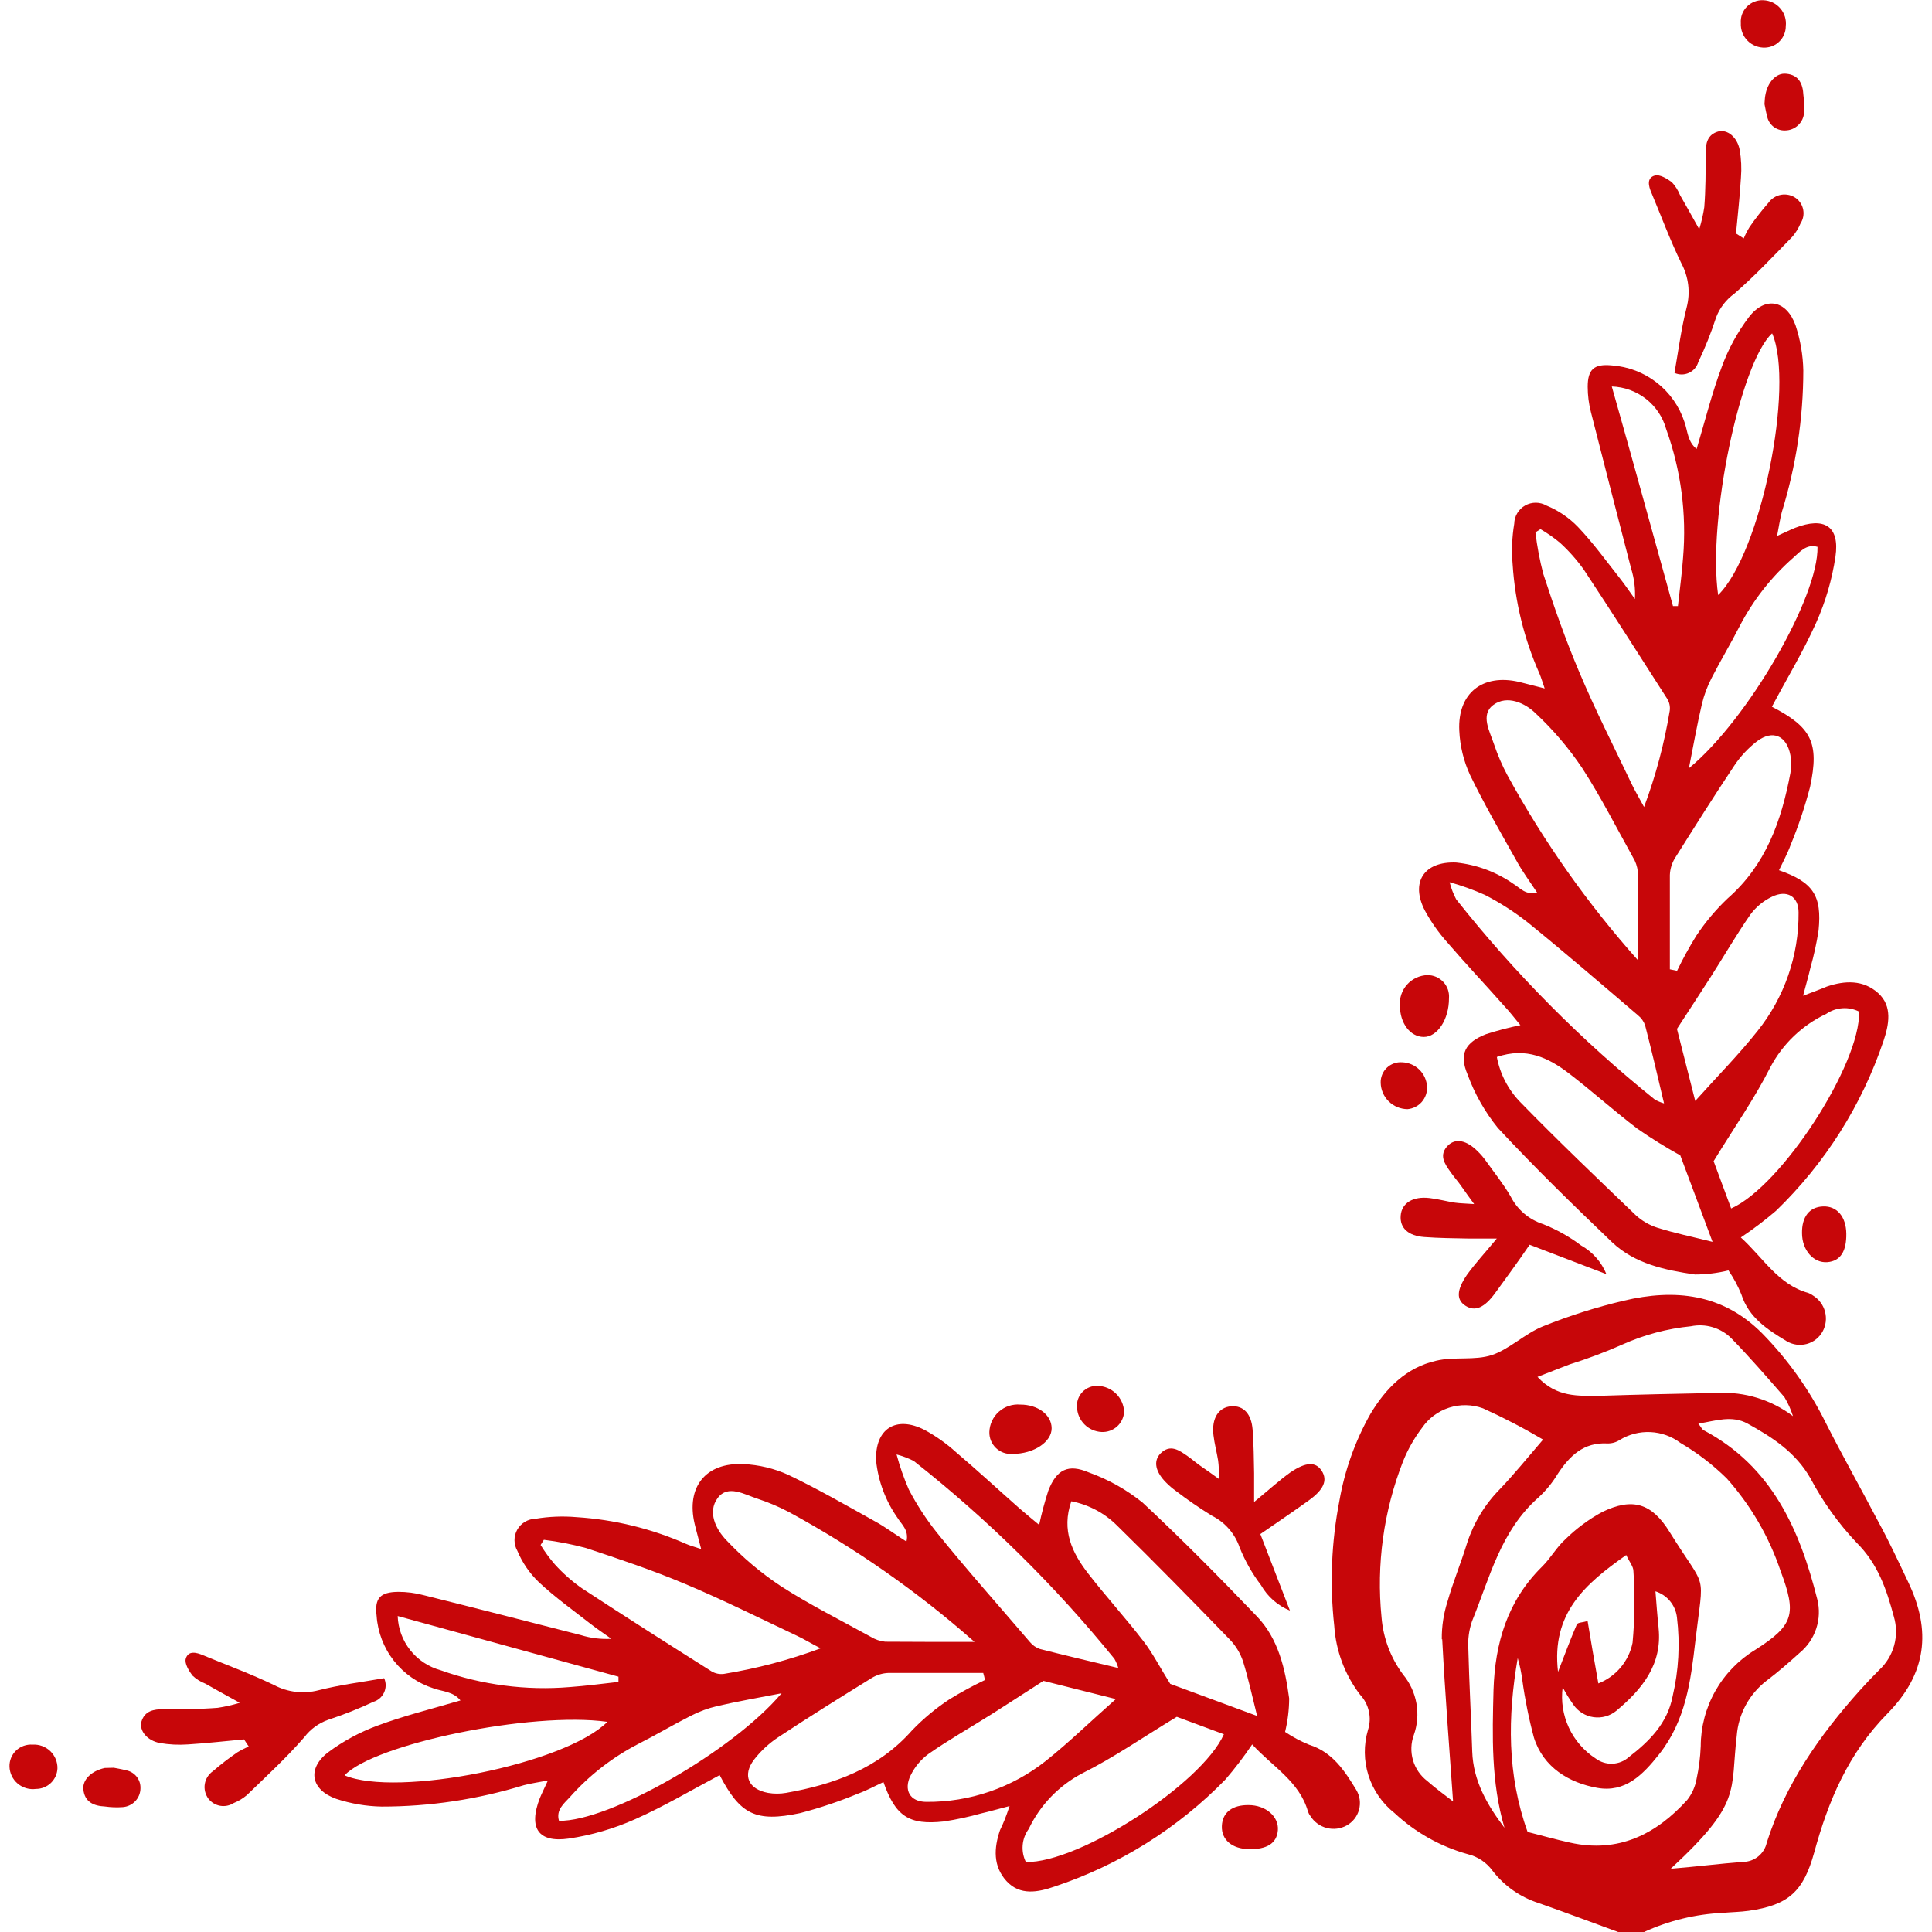
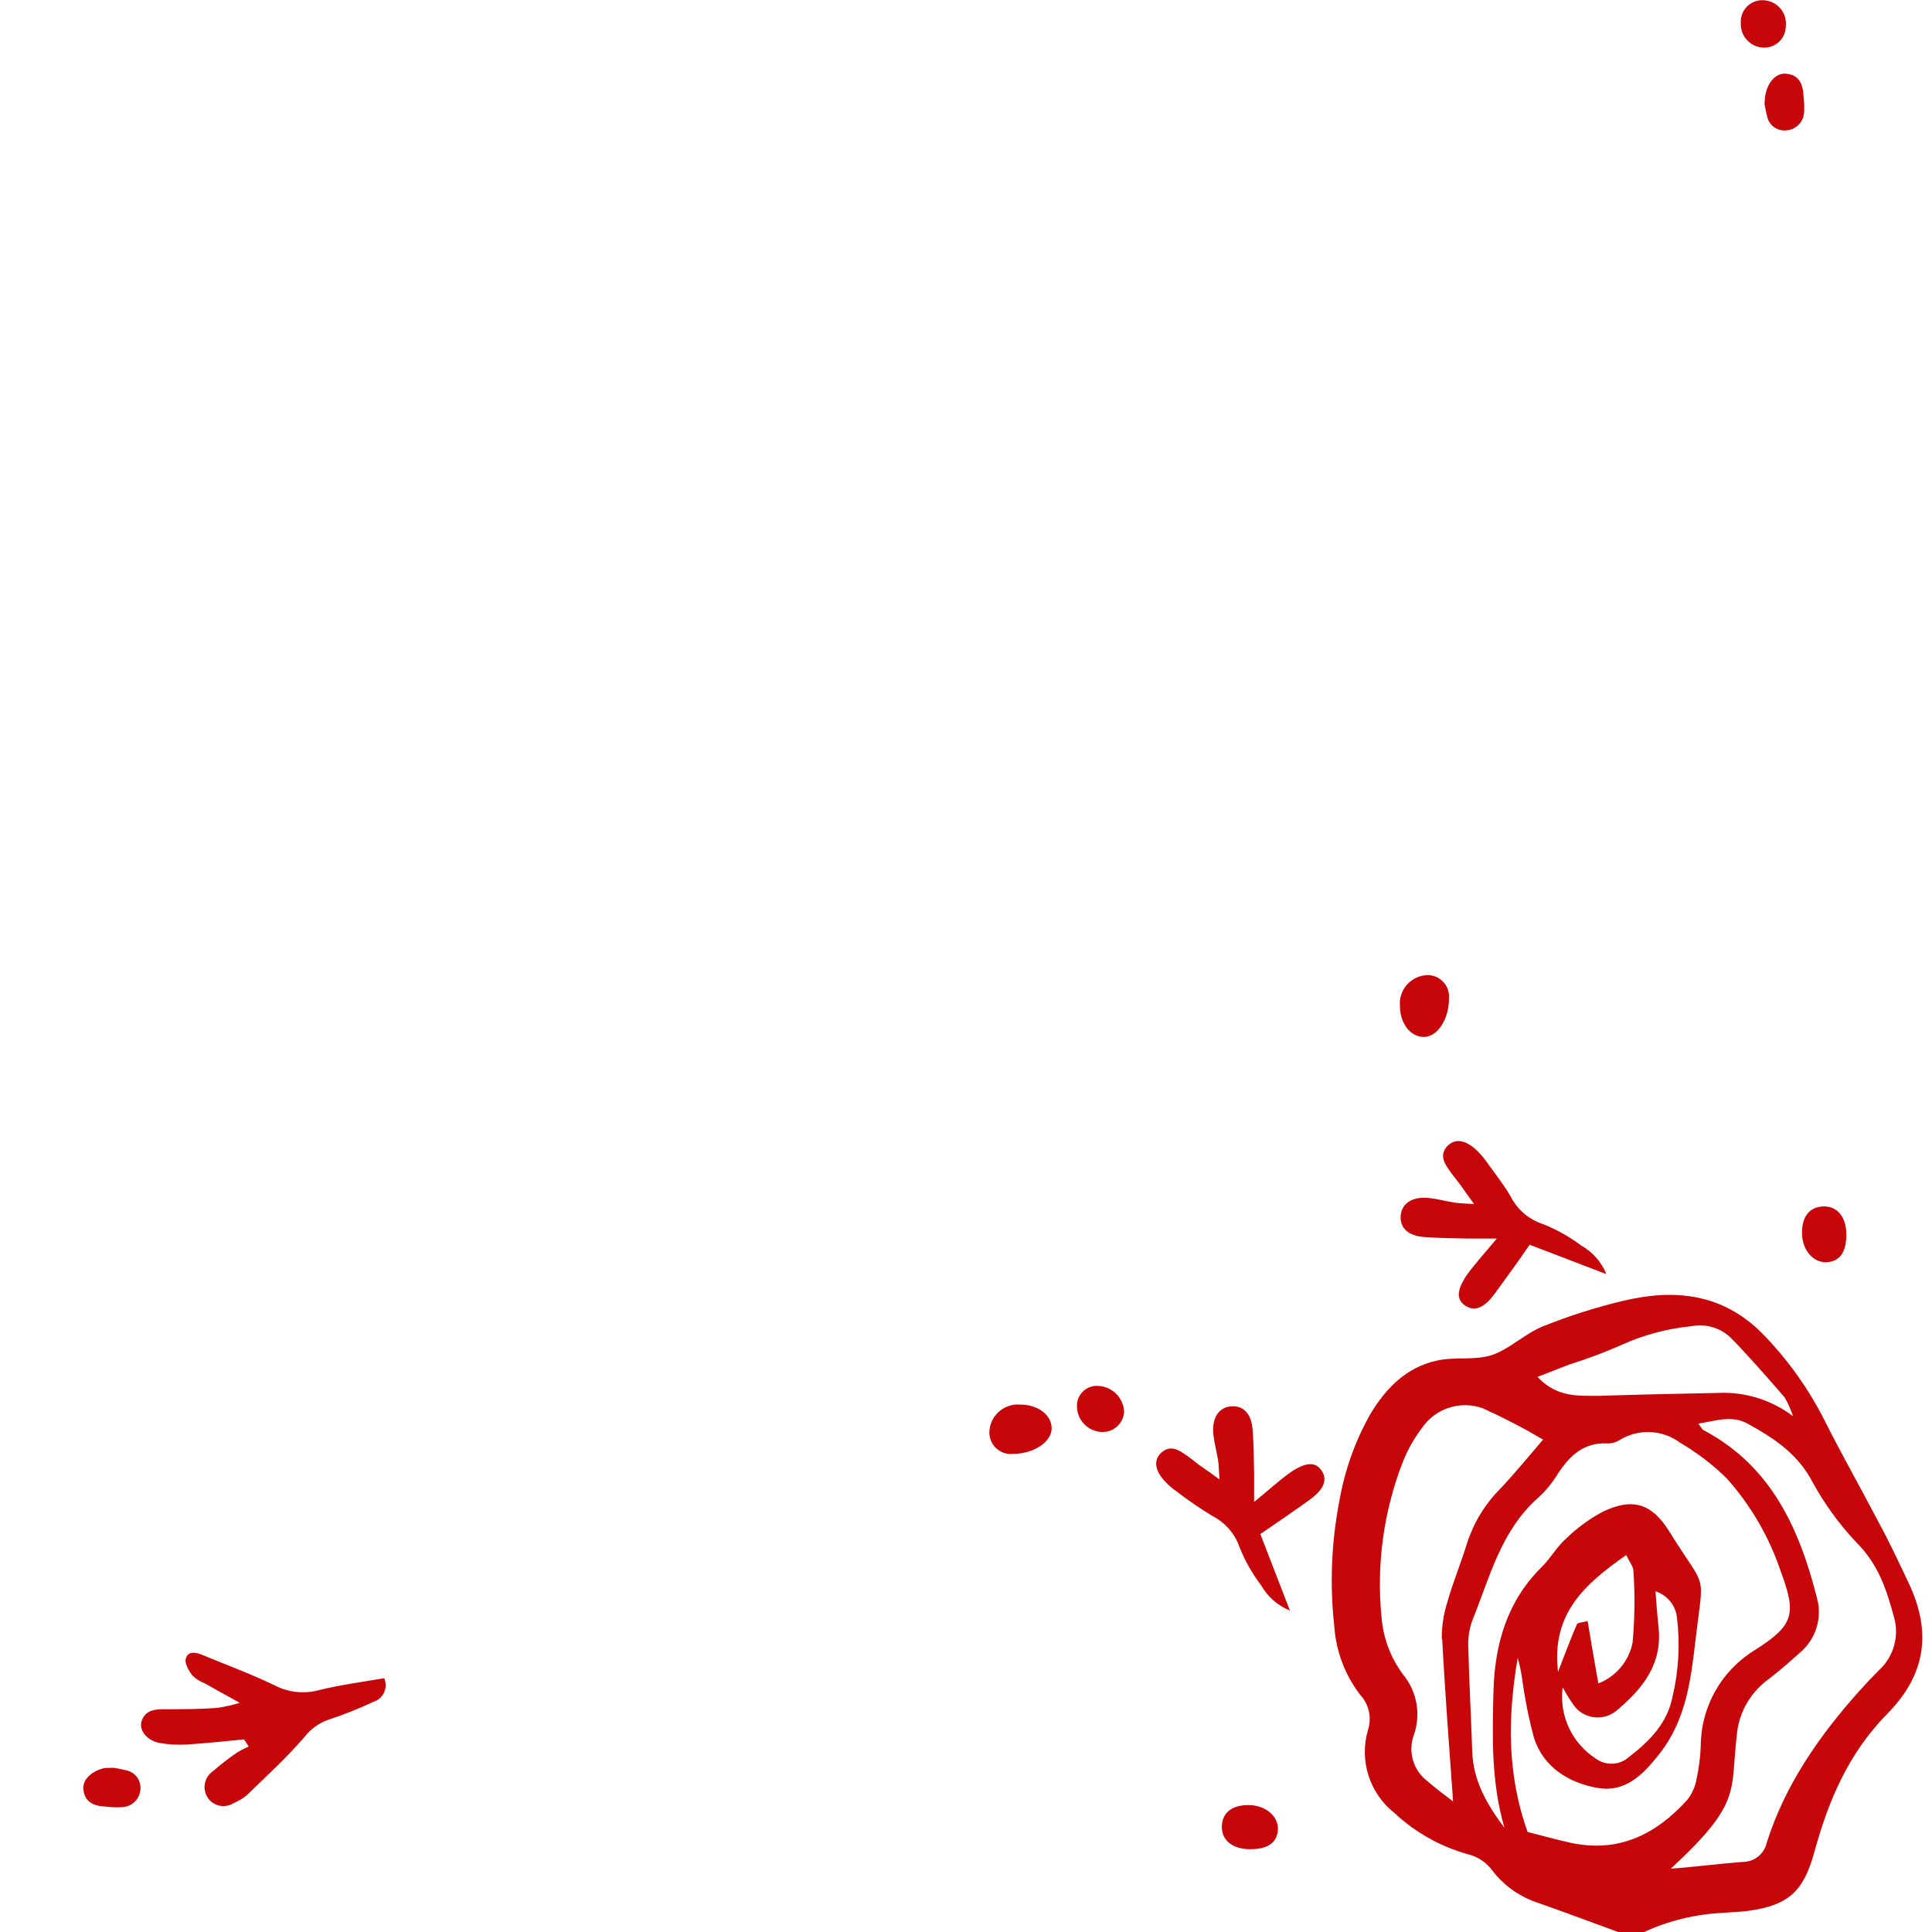
<svg xmlns="http://www.w3.org/2000/svg" width="101" height="101" viewBox="0 0 101 101" fill="none">
  <g clip-path="url(#clip0_1619_29478)">
    <path d="M84.592 101C83.204 100.497 81.826 99.971 80.427 99.484C79.476 99.178 78.641 98.593 78.032 97.806C77.718 97.37 77.257 97.06 76.733 96.933C75.302 96.534 73.989 95.797 72.905 94.785C72.264 94.28 71.789 93.596 71.542 92.821C71.294 92.045 71.285 91.214 71.516 90.433C71.618 90.118 71.633 89.781 71.559 89.457C71.486 89.133 71.328 88.835 71.1 88.593C70.305 87.552 69.836 86.301 69.751 84.996C69.511 82.816 69.602 80.611 70.021 78.457C70.297 76.869 70.842 75.338 71.634 73.932C72.444 72.573 73.517 71.488 75.086 71.135C76.025 70.911 77.093 71.135 77.992 70.839C78.892 70.542 79.718 69.72 80.657 69.34C82.03 68.787 83.443 68.338 84.885 67.997C87.555 67.365 90.051 67.622 92.12 69.703C93.471 71.079 94.594 72.659 95.448 74.385C96.336 76.136 97.303 77.848 98.214 79.587C98.776 80.617 99.26 81.662 99.76 82.714C100.969 85.243 100.732 87.486 98.675 89.578C96.617 91.67 95.577 94.153 94.841 96.85C94.279 98.874 93.508 99.596 91.417 99.892C90.973 99.954 90.523 99.96 90.073 99.999C88.646 100.065 87.245 100.405 85.947 101H84.592ZM78.077 88.347C78.155 85.891 78.808 83.682 80.612 81.903C81.062 81.461 81.371 80.885 81.832 80.471C82.403 79.909 83.05 79.429 83.755 79.045C85.346 78.273 86.352 78.58 87.285 80.091C89.264 83.285 89.073 81.987 88.629 85.796C88.387 87.888 88.123 89.958 86.734 91.709C85.88 92.788 84.958 93.728 83.496 93.465C82.034 93.202 80.685 92.403 80.191 90.842C79.925 89.852 79.722 88.847 79.583 87.832C79.532 87.443 79.452 87.058 79.342 86.68C78.813 89.74 78.779 92.766 79.859 95.77C80.606 95.96 81.337 96.167 82.079 96.329C84.592 96.889 86.577 95.898 88.207 94.092C88.455 93.775 88.621 93.402 88.691 93.007C88.814 92.44 88.888 91.863 88.91 91.284C88.913 90.272 89.177 89.278 89.675 88.397C90.174 87.516 90.892 86.776 91.76 86.249C93.79 84.957 93.924 84.37 93.087 82.132C92.487 80.348 91.531 78.702 90.276 77.294C89.547 76.575 88.731 75.949 87.847 75.431C87.395 75.09 86.85 74.893 86.283 74.866C85.716 74.839 85.154 74.983 84.671 75.28C84.48 75.403 84.257 75.465 84.03 75.459C82.788 75.392 82.057 76.108 81.433 77.053C81.155 77.514 80.813 77.932 80.415 78.295C78.442 80.04 77.88 82.479 76.952 84.756C76.793 85.221 76.728 85.714 76.761 86.205C76.806 87.995 76.907 89.779 76.964 91.563C77.014 93.096 77.745 94.36 78.65 95.552C77.947 93.163 78.015 90.758 78.077 88.347ZM91.114 97.336C91.406 97.335 91.689 97.234 91.916 97.051C92.143 96.868 92.3 96.614 92.362 96.329C93.323 93.292 95.111 90.736 97.213 88.386C97.545 88.017 97.882 87.659 98.231 87.312C98.609 86.965 98.883 86.518 99.02 86.024C99.157 85.53 99.153 85.007 99.007 84.515C98.624 83.094 98.18 81.758 97.056 80.644C96.106 79.638 95.297 78.509 94.65 77.288C93.874 75.923 92.66 75.14 91.361 74.424C90.54 73.971 89.708 74.273 88.786 74.424C88.927 74.603 88.977 74.726 89.067 74.771C92.637 76.662 94.088 79.973 95.004 83.609C95.131 84.114 95.111 84.645 94.948 85.14C94.785 85.635 94.485 86.074 94.082 86.406C93.52 86.915 92.957 87.407 92.334 87.877C91.892 88.221 91.526 88.653 91.261 89.145C90.996 89.637 90.837 90.179 90.793 90.736C90.445 93.667 91.091 94.226 87.341 97.694C88.707 97.582 89.882 97.431 91.114 97.336ZM75.373 85.696C75.366 85.028 75.467 84.363 75.671 83.727C75.963 82.697 76.379 81.702 76.694 80.672C77.039 79.606 77.63 78.635 78.42 77.837C79.162 77.059 79.836 76.225 80.668 75.258C79.651 74.657 78.602 74.112 77.526 73.624C76.956 73.417 76.332 73.405 75.755 73.59C75.177 73.776 74.679 74.148 74.338 74.648C73.932 75.184 73.599 75.77 73.349 76.393C72.333 78.987 71.947 81.784 72.224 84.555C72.312 85.635 72.701 86.67 73.349 87.541C73.708 87.976 73.948 88.495 74.047 89.048C74.145 89.602 74.099 90.172 73.911 90.702C73.756 91.125 73.741 91.587 73.867 92.019C73.993 92.451 74.255 92.833 74.614 93.107C75.047 93.488 75.513 93.829 75.963 94.176C75.76 91.284 75.541 88.493 75.395 85.696H75.373ZM83.614 72.97C85.677 72.903 87.74 72.858 89.798 72.819C91.213 72.749 92.606 73.179 93.733 74.033C93.623 73.684 93.472 73.35 93.284 73.037C92.379 71.997 91.473 70.951 90.506 69.96C90.235 69.69 89.9 69.492 89.532 69.382C89.164 69.273 88.774 69.256 88.398 69.334C87.163 69.456 85.955 69.777 84.823 70.285C83.923 70.684 83.002 71.031 82.062 71.325C81.54 71.521 81.022 71.734 80.376 71.98C81.382 73.059 82.495 72.97 83.614 72.97ZM86.706 85.103C86.909 87.021 85.835 88.319 84.502 89.432C84.338 89.568 84.147 89.668 83.941 89.727C83.736 89.785 83.52 89.8 83.308 89.77C83.097 89.741 82.894 89.668 82.712 89.555C82.53 89.443 82.374 89.295 82.254 89.119C82.047 88.827 81.86 88.522 81.692 88.207C81.598 88.925 81.71 89.655 82.014 90.313C82.318 90.971 82.803 91.53 83.412 91.927C83.666 92.118 83.978 92.215 84.296 92.202C84.614 92.189 84.918 92.066 85.154 91.854C86.228 91.026 87.173 90.087 87.442 88.671C87.759 87.323 87.835 85.929 87.667 84.555C87.632 84.243 87.508 83.949 87.308 83.707C87.109 83.464 86.843 83.285 86.543 83.19C86.599 83.878 86.639 84.482 86.706 85.08V85.103ZM81.45 87.402C81.832 86.417 82.113 85.656 82.434 84.918C82.478 84.817 82.754 84.817 82.996 84.745C83.176 85.83 83.35 86.859 83.558 88.006C84.011 87.829 84.412 87.541 84.724 87.17C85.037 86.799 85.25 86.355 85.346 85.88C85.462 84.634 85.477 83.381 85.391 82.132C85.391 81.897 85.188 81.662 85.014 81.293C82.866 82.804 81.09 84.336 81.45 87.402Z" fill="#C70609" />
-     <path d="M95.504 51.574C96.448 51.255 97.404 51.216 98.18 51.91C98.956 52.603 98.742 53.588 98.466 54.416C97.332 57.781 95.404 60.826 92.845 63.298C92.26 63.798 91.646 64.263 91.006 64.691C92.187 65.76 92.951 67.153 94.537 67.594C94.622 67.624 94.702 67.667 94.773 67.723C95.086 67.913 95.313 68.215 95.407 68.567C95.501 68.92 95.456 69.294 95.279 69.614C95.191 69.771 95.073 69.91 94.93 70.021C94.788 70.132 94.625 70.213 94.45 70.26C94.275 70.307 94.093 70.319 93.914 70.294C93.735 70.27 93.562 70.209 93.407 70.117C92.417 69.519 91.422 68.892 91.034 67.667C90.854 67.227 90.628 66.808 90.36 66.414C89.786 66.555 89.197 66.627 88.606 66.627C87.037 66.397 85.469 66.067 84.283 64.949C82.248 63.002 80.224 61.033 78.307 58.969C77.627 58.13 77.091 57.185 76.721 56.172C76.266 55.104 76.587 54.494 77.688 54.063C78.277 53.873 78.876 53.717 79.482 53.593C79.167 53.218 78.919 52.883 78.61 52.559C77.621 51.44 76.615 50.377 75.653 49.258C75.205 48.756 74.816 48.204 74.495 47.614C73.714 46.12 74.45 45.018 76.126 45.091C77.204 45.204 78.235 45.589 79.122 46.21C79.459 46.411 79.746 46.808 80.359 46.668C79.954 46.053 79.577 45.55 79.274 44.99C78.442 43.508 77.587 42.037 76.851 40.515C76.514 39.785 76.323 38.997 76.288 38.194C76.193 36.23 77.508 35.207 79.414 35.649L80.752 35.99C80.623 35.626 80.572 35.431 80.477 35.207C79.677 33.403 79.204 31.474 79.077 29.507C79.015 28.796 79.043 28.08 79.161 27.376C79.165 27.181 79.22 26.991 79.321 26.824C79.421 26.658 79.563 26.52 79.734 26.424C79.904 26.329 80.096 26.279 80.291 26.28C80.487 26.281 80.679 26.333 80.848 26.43C81.469 26.685 82.03 27.066 82.495 27.549C83.293 28.388 83.979 29.339 84.699 30.251C84.969 30.592 85.21 30.961 85.469 31.314C85.5 30.777 85.433 30.238 85.272 29.725C84.569 27.001 83.861 24.277 83.17 21.547C83.058 21.114 83.001 20.669 83.001 20.221C83.001 19.298 83.344 19.013 84.26 19.102C85.119 19.163 85.939 19.477 86.617 20.006C87.294 20.534 87.797 21.252 88.061 22.067C88.229 22.526 88.218 23.091 88.696 23.471C89.145 21.966 89.5 20.535 90.017 19.159C90.357 18.237 90.83 17.37 91.422 16.585C92.277 15.467 93.396 15.685 93.868 17.011C94.12 17.773 94.257 18.569 94.273 19.371C94.27 21.88 93.892 24.374 93.148 26.771C93.053 27.13 93.002 27.499 92.901 28.019C93.351 27.817 93.587 27.695 93.84 27.594C95.38 27.001 96.184 27.51 95.954 29.099C95.776 30.293 95.436 31.458 94.942 32.561C94.267 34.066 93.407 35.486 92.631 36.946C94.694 38.015 95.121 38.815 94.627 41.136C94.358 42.171 94.018 43.185 93.609 44.173C93.446 44.627 93.21 45.052 93.002 45.494C94.795 46.12 95.251 46.825 95.071 48.637C94.97 49.298 94.827 49.952 94.644 50.595C94.548 51.015 94.424 51.429 94.261 52.055C94.846 51.831 95.178 51.714 95.504 51.574ZM85.621 45.561C85.592 45.295 85.504 45.039 85.362 44.811C84.491 43.245 83.676 41.64 82.709 40.146C82.014 39.111 81.203 38.157 80.291 37.304C79.729 36.745 78.79 36.325 78.076 36.846C77.362 37.366 77.891 38.244 78.116 38.943C78.301 39.489 78.53 40.018 78.802 40.526C80.703 43.999 82.994 47.245 85.632 50.203C85.632 48.654 85.643 47.105 85.621 45.561ZM79.482 57.621C81.444 59.635 83.479 61.575 85.508 63.522C85.838 63.826 86.232 64.053 86.661 64.188C87.538 64.462 88.448 64.652 89.528 64.921C88.898 63.242 88.33 61.71 87.841 60.401C87.069 59.972 86.318 59.506 85.593 59.002C84.384 58.08 83.254 57.061 82.045 56.133C80.96 55.299 79.796 54.729 78.251 55.255C78.418 56.147 78.846 56.97 79.482 57.621ZM80.679 29.999C81.241 31.727 81.849 33.462 82.562 35.14C83.394 37.114 84.367 39.027 85.289 40.963C85.452 41.309 85.654 41.645 85.947 42.188C86.558 40.557 87.007 38.871 87.29 37.153C87.32 36.935 87.272 36.714 87.155 36.527C85.716 34.289 84.277 32.013 82.799 29.781C82.435 29.271 82.019 28.8 81.556 28.377C81.236 28.11 80.893 27.871 80.533 27.661L80.269 27.829C80.355 28.561 80.492 29.286 80.679 29.999ZM88.679 48.917C89.15 48.209 89.698 47.556 90.315 46.97C92.316 45.219 93.126 42.92 93.598 40.414C93.651 40.105 93.651 39.789 93.598 39.48C93.407 38.457 92.676 38.132 91.85 38.753C91.39 39.109 90.992 39.535 90.669 40.017C89.601 41.617 88.578 43.245 87.555 44.873C87.397 45.138 87.308 45.438 87.296 45.745C87.296 47.39 87.296 49.034 87.296 50.673L87.673 50.752C87.975 50.123 88.311 49.51 88.679 48.917ZM95.476 53C94.22 53.592 93.192 54.574 92.547 55.797C91.731 57.419 90.675 58.919 89.584 60.703L90.5 63.175C93.131 62.012 97.269 55.629 97.19 52.883C96.92 52.748 96.618 52.687 96.317 52.708C96.015 52.729 95.725 52.83 95.476 53ZM91.867 53.912C93.281 52.151 94.044 49.958 94.025 47.703C94.025 46.847 93.407 46.501 92.631 46.881C92.186 47.094 91.8 47.413 91.507 47.809C90.77 48.872 90.118 49.997 89.421 51.087C88.904 51.898 88.37 52.704 87.667 53.789C87.926 54.824 88.274 56.194 88.623 57.554C89.803 56.239 90.905 55.126 91.867 53.912ZM86.003 53.605C85.932 53.398 85.803 53.215 85.632 53.079C83.726 51.451 81.826 49.812 79.881 48.234C79.18 47.681 78.427 47.196 77.632 46.786C77.033 46.519 76.415 46.297 75.783 46.12C75.861 46.431 75.976 46.731 76.126 47.015C79.183 50.878 82.666 54.389 86.509 57.481C86.661 57.567 86.824 57.635 86.992 57.682C86.661 56.267 86.346 54.936 86.003 53.605ZM94.998 28.584C94.436 28.427 94.093 28.852 93.761 29.143C92.609 30.153 91.656 31.367 90.95 32.723C90.484 33.641 89.949 34.524 89.483 35.436C89.257 35.871 89.085 36.331 88.971 36.807C88.718 37.881 88.527 38.977 88.291 40.163C91.389 37.612 95.076 31.196 95.015 28.584H94.998ZM92.631 17.436C90.984 18.968 89.258 27.135 89.82 31.107C92.069 28.897 93.817 20.165 92.648 17.436H92.631ZM87.442 31.683H87.718C87.808 30.838 87.926 30.005 87.987 29.149C88.179 26.874 87.878 24.585 87.105 22.436C86.932 21.811 86.563 21.257 86.051 20.855C85.539 20.454 84.912 20.226 84.26 20.204C85.385 24.159 86.413 27.924 87.459 31.683H87.442Z" fill="#C70609" />
-     <path d="M90.754 12.206C90.844 11.232 90.956 10.264 91.012 9.286C91.052 8.798 91.029 8.307 90.945 7.826C90.815 7.166 90.304 6.746 89.82 6.875C89.258 7.037 89.163 7.496 89.168 8.038C89.168 8.972 89.168 9.912 89.095 10.835C89.036 11.223 88.948 11.607 88.831 11.982C88.421 11.249 88.128 10.717 87.825 10.192C87.725 9.944 87.58 9.716 87.397 9.52C87.144 9.336 86.768 9.107 86.515 9.174C86.071 9.297 86.183 9.733 86.329 10.069C86.846 11.305 87.313 12.563 87.898 13.766C88.279 14.474 88.377 15.299 88.173 16.076C87.886 17.195 87.746 18.314 87.538 19.494C87.655 19.547 87.783 19.575 87.912 19.575C88.041 19.576 88.169 19.548 88.287 19.495C88.405 19.442 88.51 19.365 88.595 19.268C88.68 19.172 88.743 19.058 88.78 18.935C89.144 18.171 89.458 17.384 89.719 16.58C89.909 16.09 90.237 15.664 90.664 15.355C91.737 14.426 92.716 13.38 93.711 12.362C93.883 12.157 94.024 11.927 94.127 11.68C94.262 11.471 94.313 11.218 94.269 10.973C94.226 10.729 94.09 10.509 93.891 10.36C93.781 10.28 93.656 10.223 93.524 10.193C93.391 10.162 93.254 10.157 93.12 10.18C92.986 10.202 92.858 10.251 92.743 10.323C92.629 10.395 92.529 10.489 92.451 10.6C92.097 11.004 91.766 11.428 91.462 11.87C91.345 12.059 91.244 12.258 91.158 12.463L90.754 12.206Z" fill="#C70609" />
    <path d="M79.965 65.072L83.979 66.61C83.722 65.976 83.256 65.448 82.658 65.111C82.046 64.65 81.375 64.274 80.662 63.992C80.3 63.874 79.965 63.687 79.675 63.44C79.386 63.194 79.148 62.892 78.976 62.554C78.599 61.9 78.115 61.301 77.677 60.686C77.546 60.504 77.4 60.333 77.239 60.177C76.676 59.618 76.114 59.489 75.709 59.87C75.187 60.384 75.529 60.848 75.844 61.29C76.024 61.548 76.238 61.782 76.406 62.029C76.575 62.275 76.761 62.526 77.064 62.946C76.615 62.912 76.333 62.912 76.064 62.873C75.619 62.806 75.187 62.683 74.742 62.633C73.86 62.526 73.275 62.896 73.225 63.55C73.174 64.205 73.629 64.607 74.456 64.669C75.282 64.73 75.974 64.73 76.738 64.747C77.171 64.747 77.598 64.747 78.25 64.747C77.626 65.502 77.126 66.039 76.693 66.638C76.131 67.46 76.131 67.964 76.626 68.271C77.12 68.579 77.609 68.361 78.166 67.594C78.723 66.828 79.313 66.028 79.965 65.072Z" fill="#C70609" />
    <path d="M75.749 52.184C75.761 52.029 75.741 51.874 75.691 51.728C75.64 51.582 75.559 51.448 75.453 51.334C75.347 51.221 75.219 51.13 75.077 51.068C74.934 51.007 74.78 50.975 74.624 50.975C74.422 50.982 74.223 51.029 74.04 51.114C73.857 51.199 73.693 51.32 73.558 51.47C73.424 51.621 73.321 51.797 73.257 51.987C73.193 52.178 73.168 52.38 73.185 52.581C73.185 53.481 73.714 54.203 74.428 54.209C75.142 54.214 75.754 53.291 75.749 52.184Z" fill="#C70609" />
    <path d="M94.205 64.462C94.205 65.362 94.812 66.039 95.526 65.983C96.24 65.927 96.532 65.379 96.521 64.495C96.51 63.612 96.038 63.041 95.307 63.069C94.576 63.097 94.194 63.628 94.205 64.462Z" fill="#C70609" />
    <path d="M92.243 5.437C92.283 5.61 92.311 5.829 92.373 6.041C92.407 6.264 92.523 6.467 92.698 6.611C92.874 6.754 93.096 6.828 93.323 6.819C93.574 6.817 93.815 6.72 93.998 6.549C94.182 6.378 94.294 6.145 94.312 5.896C94.332 5.588 94.32 5.279 94.278 4.973C94.25 4.38 94.037 3.91 93.373 3.854C92.85 3.798 92.395 4.307 92.283 5.001C92.26 5.118 92.26 5.252 92.243 5.437Z" fill="#C70609" />
    <path d="M91.006 1.208C90.998 1.377 91.024 1.546 91.085 1.705C91.145 1.863 91.238 2.007 91.358 2.127C91.477 2.248 91.621 2.342 91.779 2.404C91.937 2.467 92.107 2.496 92.277 2.489C92.567 2.478 92.842 2.355 93.043 2.146C93.244 1.938 93.356 1.66 93.356 1.37C93.376 1.204 93.36 1.034 93.311 0.874C93.262 0.713 93.18 0.564 93.07 0.437C92.96 0.309 92.825 0.205 92.673 0.132C92.521 0.059 92.355 0.018 92.187 0.011C92.028 0.003 91.868 0.028 91.72 0.086C91.571 0.143 91.437 0.232 91.325 0.345C91.213 0.458 91.127 0.594 91.072 0.742C91.017 0.891 90.995 1.05 91.006 1.208Z" fill="#C70609" />
-     <path d="M74.602 56.81C74.585 56.474 74.442 56.157 74.202 55.92C73.962 55.684 73.641 55.547 73.303 55.534C73.157 55.523 73.009 55.543 72.871 55.593C72.732 55.642 72.606 55.72 72.5 55.821C72.394 55.923 72.31 56.045 72.255 56.181C72.2 56.316 72.174 56.462 72.179 56.608C72.188 56.973 72.338 57.321 72.6 57.578C72.861 57.834 73.212 57.98 73.579 57.984C73.869 57.959 74.138 57.822 74.329 57.603C74.52 57.384 74.618 57.099 74.602 56.81Z" fill="#C70609" />
-     <path d="M52.778 94.416C52.148 94.578 51.733 94.701 51.311 94.797C50.665 94.979 50.008 95.121 49.343 95.222C47.522 95.423 46.813 94.953 46.184 93.163C45.734 93.37 45.307 93.605 44.857 93.767C43.872 94.176 42.859 94.516 41.827 94.785C39.494 95.278 38.696 94.853 37.622 92.8C36.155 93.577 34.727 94.427 33.214 95.099C32.105 95.595 30.932 95.938 29.729 96.117C28.132 96.346 27.621 95.557 28.217 94.013C28.318 93.762 28.442 93.527 28.644 93.079C28.121 93.18 27.75 93.23 27.39 93.325C24.982 94.067 22.474 94.445 19.953 94.444C19.146 94.429 18.346 94.293 17.58 94.041C16.248 93.572 16.04 92.458 17.153 91.608C17.943 91.02 18.814 90.549 19.739 90.21C21.122 89.695 22.55 89.343 24.073 88.895C23.691 88.42 23.123 88.431 22.662 88.263C21.843 87.999 21.121 87.497 20.591 86.821C20.061 86.145 19.747 85.326 19.688 84.471C19.576 83.559 19.863 83.229 20.813 83.218C21.263 83.217 21.711 83.275 22.145 83.391C24.889 84.073 27.626 84.778 30.364 85.478C30.88 85.638 31.421 85.704 31.961 85.673C31.607 85.416 31.236 85.175 30.893 84.907C29.976 84.191 29.021 83.508 28.172 82.714C27.688 82.25 27.305 81.692 27.047 81.075C26.95 80.907 26.898 80.716 26.897 80.522C26.895 80.327 26.945 80.136 27.041 79.966C27.137 79.797 27.276 79.656 27.444 79.556C27.611 79.456 27.802 79.401 27.997 79.397C28.705 79.279 29.425 79.251 30.139 79.313C32.117 79.438 34.057 79.912 35.868 80.712C36.07 80.801 36.289 80.857 36.655 80.98C36.526 80.466 36.408 80.063 36.312 79.654C35.868 77.752 36.874 76.444 38.87 76.539C39.676 76.576 40.468 76.766 41.203 77.098C42.738 77.831 44.216 78.681 45.7 79.509C46.263 79.811 46.752 80.186 47.387 80.589C47.527 79.984 47.128 79.694 46.926 79.358C46.302 78.475 45.915 77.449 45.801 76.376C45.728 74.698 46.836 73.982 48.337 74.754C48.924 75.073 49.471 75.46 49.967 75.907C51.092 76.863 52.182 77.87 53.29 78.849C53.616 79.134 53.953 79.408 54.324 79.716C54.453 79.113 54.612 78.518 54.802 77.931C55.235 76.813 55.848 76.516 56.921 76.975C57.941 77.341 58.891 77.874 59.732 78.552C61.773 80.454 63.774 82.479 65.708 84.499C66.833 85.673 67.187 87.24 67.395 88.794C67.392 89.383 67.32 89.968 67.181 90.54C67.576 90.806 67.999 91.031 68.44 91.211C69.672 91.597 70.301 92.587 70.903 93.572C70.995 93.726 71.056 93.898 71.081 94.076C71.105 94.254 71.094 94.436 71.046 94.61C70.999 94.783 70.918 94.946 70.806 95.088C70.694 95.229 70.555 95.347 70.397 95.434C70.078 95.608 69.705 95.653 69.354 95.562C69.003 95.47 68.7 95.248 68.508 94.942C68.452 94.871 68.408 94.792 68.379 94.707C67.934 93.13 66.535 92.369 65.461 91.194C65.031 91.832 64.563 92.445 64.061 93.029C61.578 95.578 58.517 97.496 55.134 98.623C54.279 98.919 53.324 99.115 52.615 98.337C51.907 97.56 51.957 96.615 52.278 95.675C52.441 95.345 52.581 95.004 52.778 94.416ZM50.946 85.835C47.976 83.212 44.717 80.932 41.231 79.039C40.715 78.768 40.177 78.54 39.623 78.357C38.92 78.133 38.055 77.585 37.515 78.317C36.975 79.05 37.425 79.951 37.976 80.521C38.832 81.43 39.79 82.237 40.832 82.927C42.333 83.894 43.946 84.7 45.52 85.567C45.749 85.708 46.007 85.796 46.274 85.824C47.831 85.835 49.405 85.835 50.946 85.835ZM56.005 78.485C55.477 80.001 56.05 81.181 56.888 82.261C57.821 83.464 58.844 84.588 59.772 85.791C60.272 86.44 60.643 87.178 61.177 88.028L65.719 89.706C65.45 88.632 65.258 87.732 64.983 86.853C64.844 86.437 64.616 86.055 64.314 85.735C62.358 83.715 60.379 81.691 58.383 79.738C57.737 79.099 56.916 78.663 56.022 78.485H56.005ZM28.43 80.499L28.262 80.768C28.481 81.124 28.73 81.463 29.004 81.78C29.43 82.252 29.91 82.674 30.432 83.039C32.68 84.51 34.929 85.942 37.206 87.379C37.398 87.491 37.621 87.536 37.841 87.508C39.567 87.227 41.262 86.779 42.901 86.171C42.339 85.88 42.018 85.679 41.67 85.517C39.724 84.599 37.802 83.637 35.817 82.804C34.131 82.093 32.388 81.506 30.645 80.93C29.924 80.734 29.189 80.59 28.447 80.499H28.43ZM51.48 87.832C51.48 87.704 51.429 87.581 51.401 87.458C49.754 87.458 48.101 87.458 46.448 87.458C46.138 87.469 45.836 87.56 45.571 87.721C43.935 88.733 42.299 89.751 40.691 90.814C40.206 91.133 39.777 91.53 39.421 91.989C38.797 92.811 39.123 93.538 40.152 93.728C40.462 93.781 40.78 93.781 41.09 93.728C43.603 93.286 45.92 92.453 47.679 90.461C48.266 89.85 48.921 89.305 49.63 88.839C50.228 88.47 50.845 88.134 51.48 87.832ZM53.638 97.342C56.404 97.398 62.813 93.281 63.982 90.663L61.52 89.751C59.727 90.836 58.214 91.888 56.59 92.699C55.36 93.341 54.373 94.364 53.779 95.613C53.596 95.863 53.486 96.158 53.462 96.466C53.437 96.774 53.498 97.083 53.638 97.359V97.342ZM58.333 88.823L54.549 87.872C53.458 88.571 52.649 89.102 51.834 89.617C50.737 90.31 49.585 90.959 48.539 91.692C48.141 91.984 47.821 92.368 47.606 92.811C47.224 93.588 47.572 94.198 48.432 94.198C50.698 94.216 52.901 93.46 54.673 92.056C55.893 91.082 57.011 89.992 58.333 88.823ZM58.462 87.2C58.413 87.033 58.345 86.871 58.259 86.719C55.158 82.896 51.64 79.427 47.769 76.376C47.483 76.23 47.181 76.116 46.87 76.035C47.038 76.662 47.252 77.275 47.511 77.87C47.924 78.66 48.411 79.409 48.967 80.108C50.529 82.049 52.216 83.939 53.835 85.835C53.972 86.006 54.156 86.134 54.364 86.205C55.696 86.546 57.039 86.859 58.462 87.2ZM40.86 88.52C39.674 88.75 38.572 88.94 37.487 89.192C37.008 89.304 36.546 89.475 36.11 89.701C35.188 90.165 34.305 90.696 33.383 91.161C32.02 91.863 30.8 92.811 29.785 93.957C29.482 94.287 29.054 94.618 29.223 95.188C31.843 95.233 38.291 91.563 40.86 88.52ZM31.753 90.014C27.761 89.455 19.548 91.177 18.013 92.811C20.734 93.974 29.532 92.24 31.753 90.014ZM20.79 84.482C20.812 85.131 21.043 85.757 21.447 86.267C21.852 86.777 22.409 87.145 23.039 87.318C25.199 88.087 27.499 88.386 29.785 88.196C30.634 88.135 31.472 88.023 32.332 87.927V87.653L20.79 84.482Z" fill="#C70609" />
    <path d="M12.757 90.931C11.779 91.021 10.806 91.133 9.822 91.194C9.332 91.229 8.839 91.204 8.355 91.121C7.692 90.993 7.27 90.484 7.394 90.003C7.562 89.443 8.023 89.348 8.569 89.354C9.508 89.354 10.452 89.354 11.38 89.281C11.77 89.222 12.155 89.135 12.532 89.018C11.796 88.61 11.261 88.319 10.733 88.017C10.482 87.92 10.253 87.776 10.058 87.592C9.873 87.346 9.642 86.965 9.71 86.719C9.834 86.272 10.272 86.384 10.609 86.529C11.852 87.044 13.117 87.508 14.325 88.09C15.037 88.469 15.866 88.567 16.647 88.364C17.771 88.079 18.896 87.939 20.082 87.732C20.135 87.849 20.162 87.976 20.162 88.104C20.161 88.232 20.134 88.359 20.081 88.476C20.027 88.593 19.95 88.697 19.853 88.782C19.757 88.867 19.643 88.93 19.52 88.968C18.751 89.329 17.96 89.642 17.153 89.908C16.659 90.083 16.227 90.398 15.911 90.814C14.977 91.888 13.926 92.856 12.903 93.846C12.698 94.02 12.467 94.159 12.217 94.26C12.007 94.394 11.754 94.445 11.507 94.402C11.261 94.358 11.041 94.223 10.89 94.025C10.81 93.915 10.752 93.791 10.721 93.66C10.689 93.528 10.685 93.391 10.707 93.258C10.73 93.124 10.779 92.997 10.852 92.882C10.925 92.768 11.02 92.67 11.132 92.593C11.538 92.24 11.964 91.911 12.408 91.608C12.599 91.492 12.798 91.391 13.004 91.306L12.757 90.931Z" fill="#C70609" />
    <path d="M65.888 80.197C66.4 81.528 66.878 82.759 67.434 84.197C66.798 83.937 66.267 83.472 65.928 82.876C65.465 82.268 65.087 81.6 64.803 80.891C64.558 80.173 64.039 79.581 63.359 79.24C62.711 78.842 62.084 78.411 61.481 77.948C61.298 77.818 61.127 77.672 60.969 77.512C60.407 76.953 60.278 76.393 60.66 75.99C61.177 75.47 61.644 75.817 62.088 76.125C62.347 76.304 62.577 76.516 62.83 76.684C63.083 76.852 63.331 77.037 63.752 77.339C63.718 76.891 63.718 76.611 63.679 76.343C63.606 75.901 63.488 75.47 63.437 75.028C63.331 74.15 63.702 73.569 64.359 73.518C65.017 73.468 65.422 73.921 65.484 74.743C65.546 75.565 65.546 76.259 65.562 77.014C65.562 77.445 65.562 77.87 65.562 78.519C66.321 77.898 66.861 77.4 67.463 76.969C68.289 76.41 68.795 76.41 69.104 76.902C69.413 77.395 69.194 77.881 68.424 78.435C67.654 78.989 66.833 79.548 65.888 80.197Z" fill="#C70609" />
    <path d="M52.936 76.007C52.778 76.02 52.62 75.999 52.471 75.947C52.322 75.895 52.186 75.812 52.071 75.704C51.957 75.596 51.867 75.465 51.806 75.319C51.746 75.174 51.717 75.018 51.721 74.861C51.728 74.659 51.775 74.46 51.861 74.278C51.947 74.095 52.069 73.931 52.221 73.797C52.373 73.663 52.55 73.561 52.742 73.498C52.935 73.435 53.139 73.411 53.341 73.429C54.246 73.429 54.971 73.954 54.977 74.665C54.982 75.375 54.049 76.007 52.936 76.007Z" fill="#C70609" />
    <path d="M65.275 94.366C66.175 94.366 66.861 94.97 66.804 95.68C66.748 96.391 66.197 96.682 65.309 96.671C64.421 96.659 63.847 96.189 63.876 95.462C63.904 94.735 64.438 94.355 65.275 94.366Z" fill="#C70609" />
    <path d="M5.949 92.414C6.123 92.453 6.348 92.481 6.562 92.542C6.787 92.578 6.991 92.694 7.135 92.87C7.279 93.045 7.353 93.267 7.343 93.493C7.34 93.742 7.243 93.981 7.071 94.162C6.899 94.343 6.665 94.454 6.416 94.472C6.104 94.494 5.792 94.483 5.483 94.439C4.892 94.411 4.42 94.198 4.358 93.544C4.302 93.023 4.814 92.565 5.483 92.425L5.949 92.414Z" fill="#C70609" />
-     <path d="M1.705 91.205C1.873 91.195 2.043 91.22 2.201 91.278C2.36 91.337 2.505 91.427 2.627 91.543C2.749 91.66 2.845 91.801 2.91 91.956C2.975 92.112 3.007 92.279 3.003 92.447C2.992 92.736 2.868 93.009 2.658 93.21C2.449 93.41 2.169 93.522 1.879 93.521C1.71 93.544 1.538 93.531 1.374 93.484C1.21 93.436 1.058 93.355 0.927 93.245C0.797 93.136 0.691 93 0.617 92.847C0.543 92.694 0.501 92.528 0.496 92.358C0.491 92.201 0.519 92.044 0.578 91.899C0.638 91.753 0.728 91.622 0.842 91.513C0.956 91.404 1.092 91.321 1.24 91.268C1.389 91.215 1.547 91.194 1.705 91.205Z" fill="#C70609" />
    <path d="M57.585 74.861C57.248 74.844 56.929 74.702 56.691 74.463C56.454 74.224 56.316 73.904 56.303 73.569C56.291 73.423 56.31 73.276 56.359 73.138C56.408 73.001 56.486 72.875 56.588 72.769C56.689 72.663 56.812 72.58 56.948 72.525C57.084 72.47 57.23 72.445 57.377 72.45C57.738 72.458 58.082 72.602 58.34 72.854C58.598 73.105 58.75 73.445 58.766 73.803C58.75 74.099 58.616 74.377 58.395 74.575C58.174 74.773 57.882 74.876 57.585 74.861Z" fill="#C70609" />
  </g>
  <defs>
    <clipPath id="clip0_1619_29478">
      <rect width="100" height="101" fill="white" transform="matrix(-1 0 0 -1 100.49 101)" />
    </clipPath>
  </defs>
</svg>